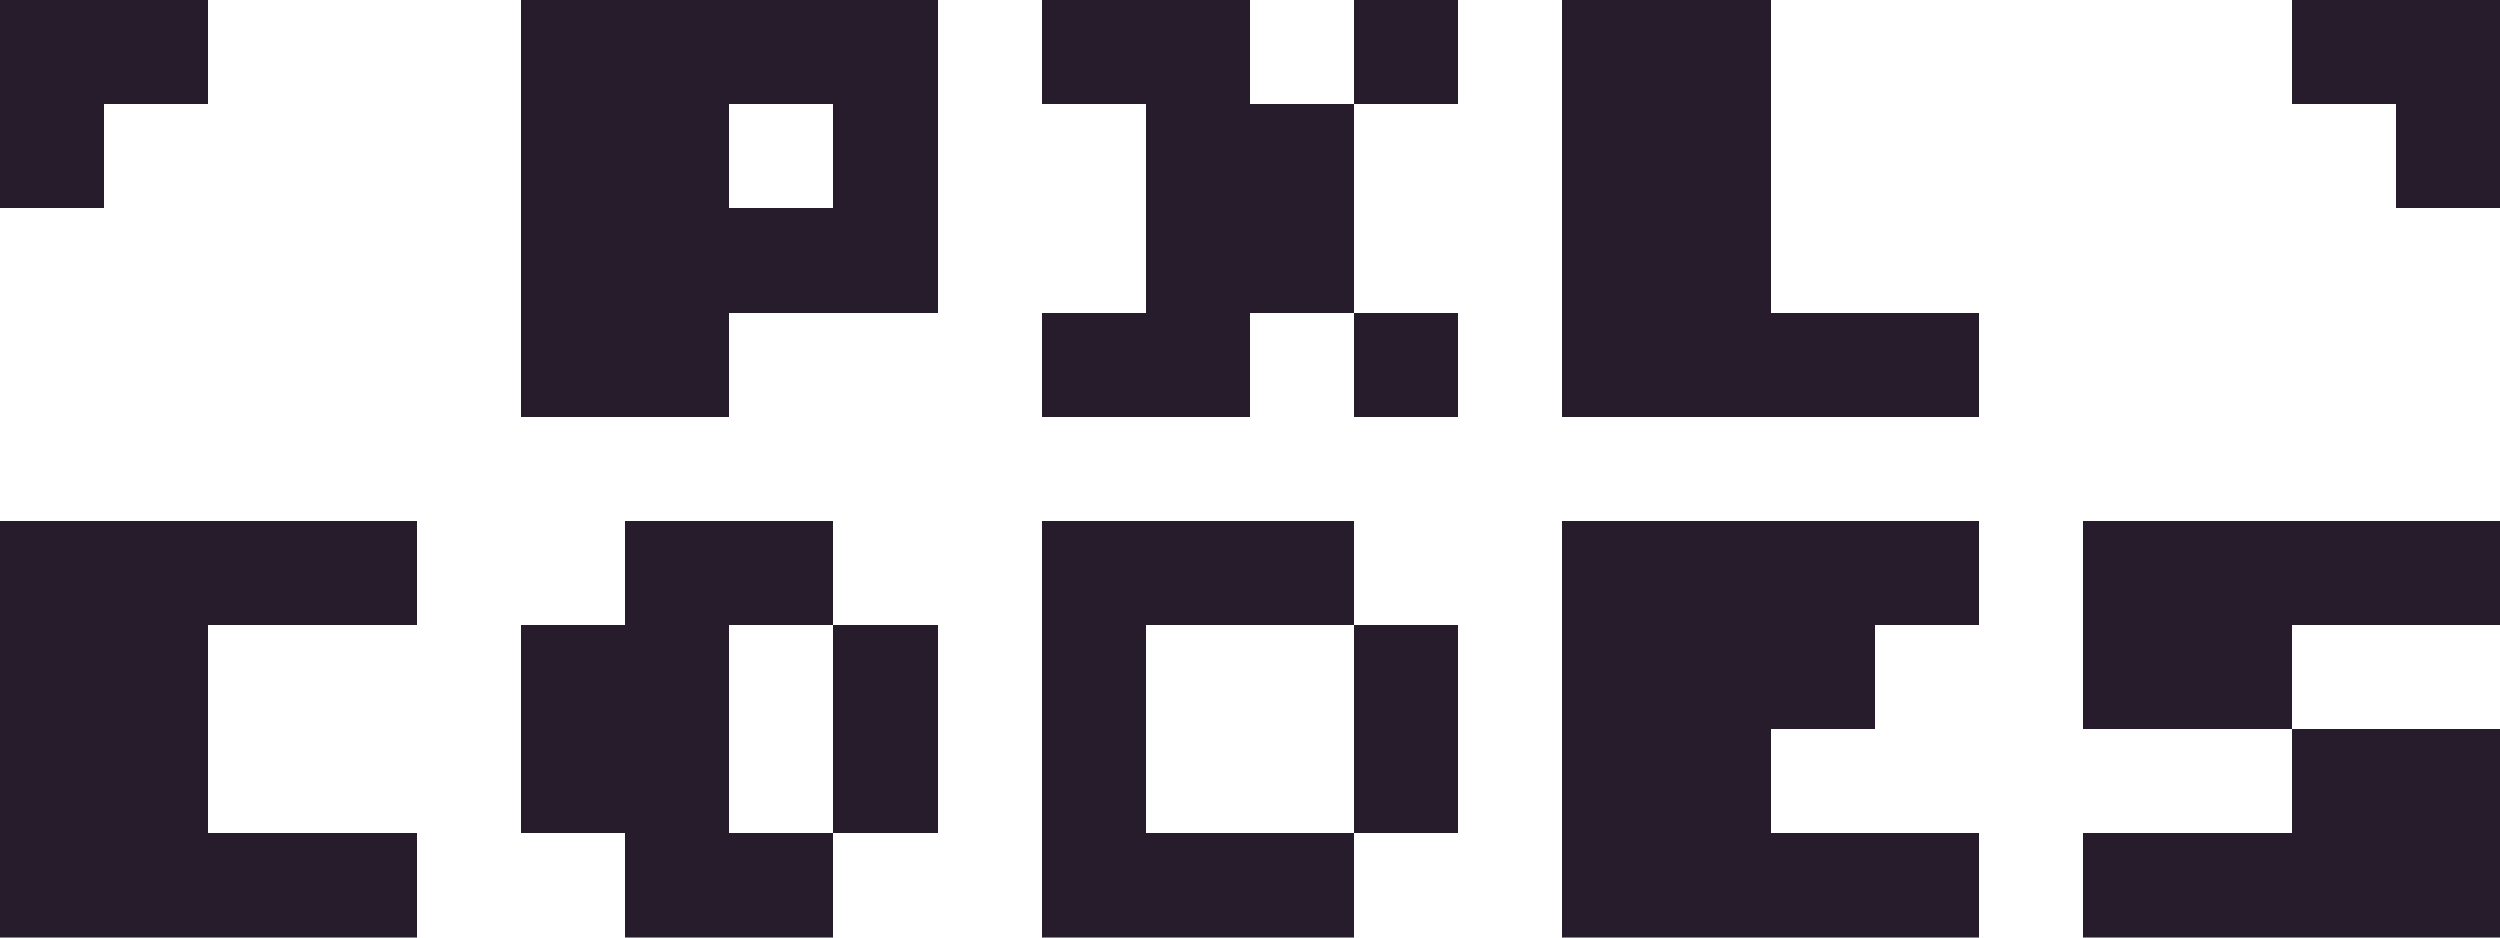
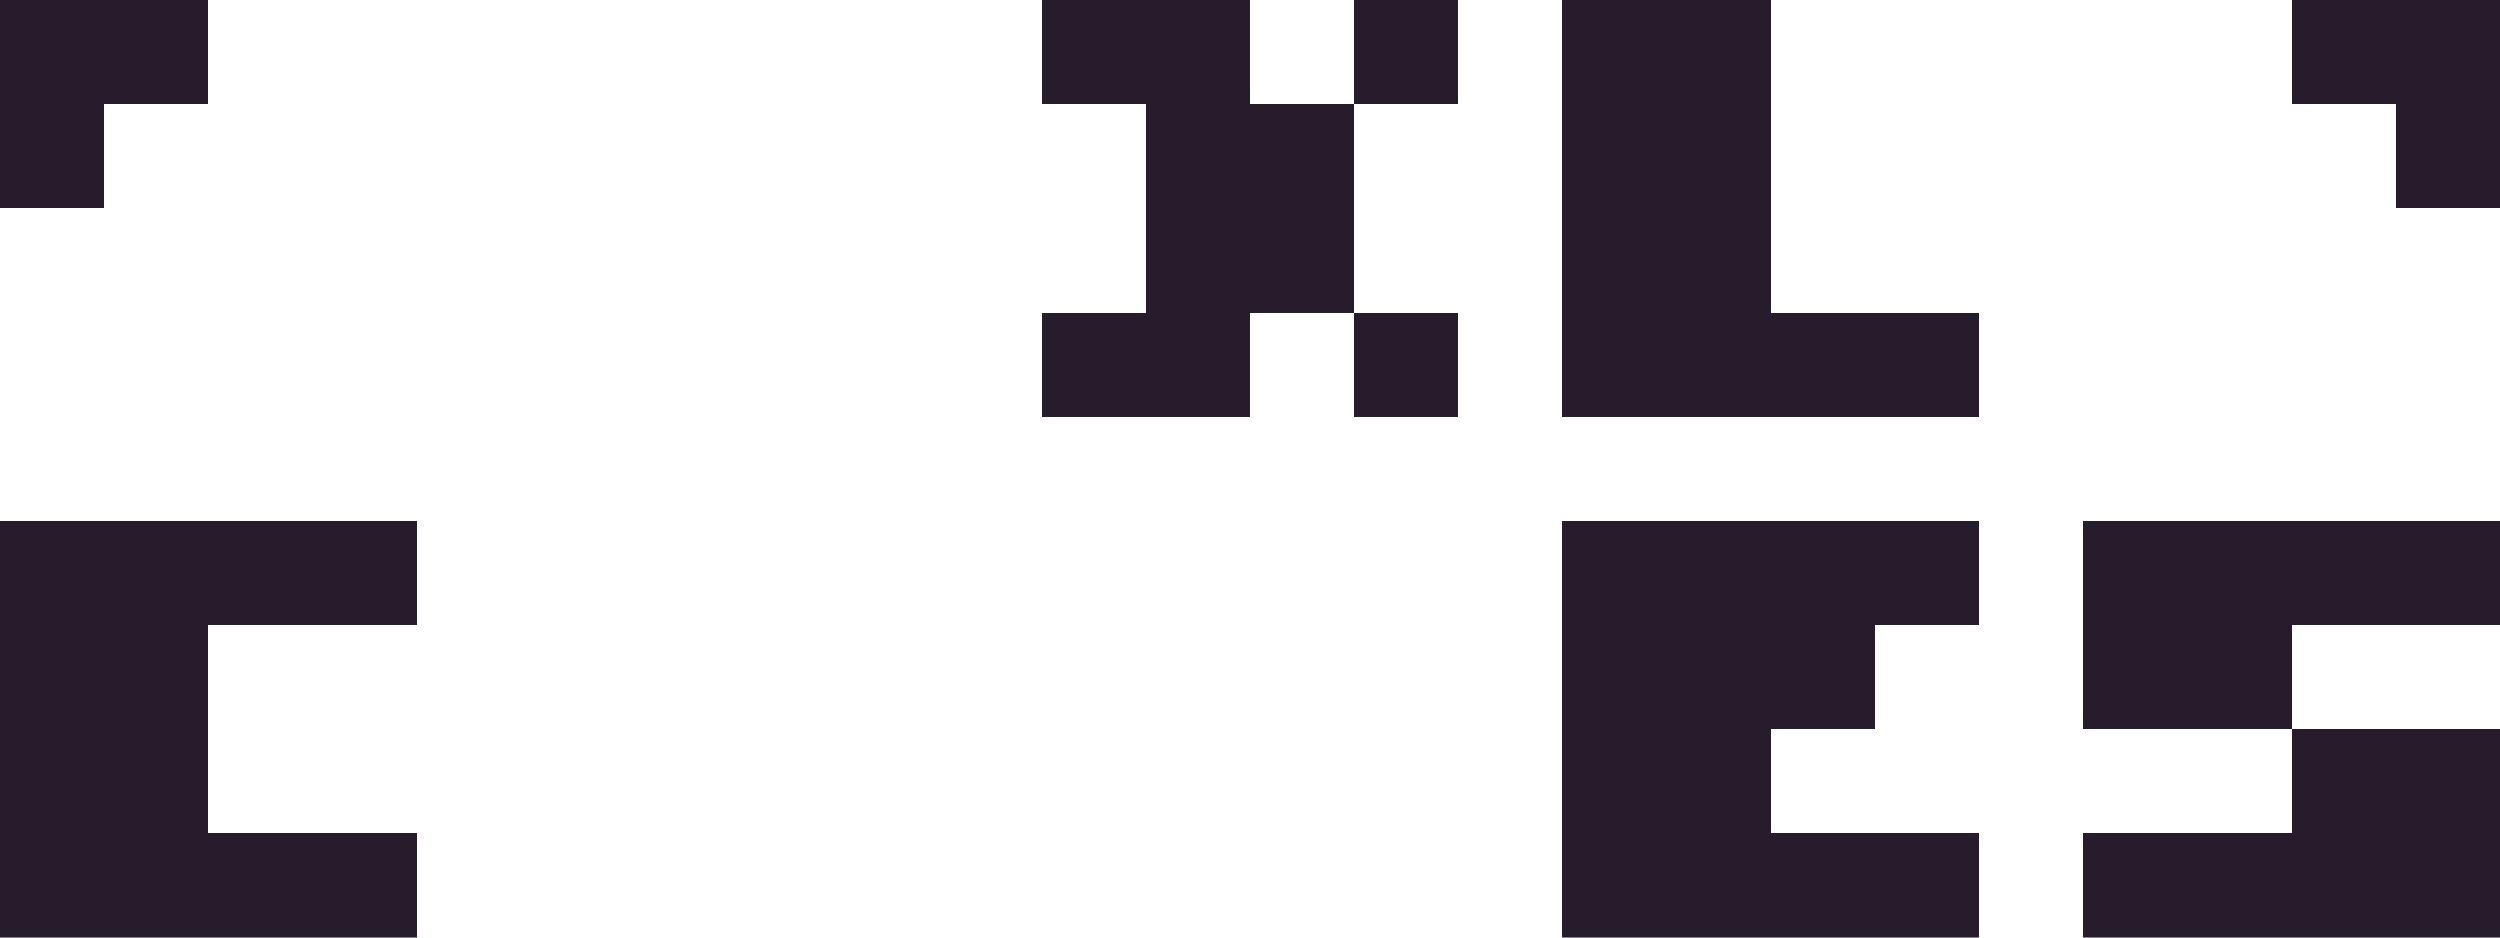
<svg xmlns="http://www.w3.org/2000/svg" width="533.33" height="200" viewBox="0 0 533.33 200">
  <defs>
    <style>
      .b {
        fill: #261c2c;
      }
	  @media (prefers-color-scheme:dark) {
	  .b {
        fill: #ffefc2;
      }
	  }

    </style>
  </defs>
  <g id="a" data-name="Layer 1" shape-rendering="crispEdges">
    <g>
-       <path class="b" d="m155.56,0h-44.44v88.89h44.44v-22.22h44.44V0h-44.44Zm22.22,44.44h-22.22v-22.22h22.22v22.22Z" />
      <polygon class="b" points="266.67 0 244.44 0 222.22 0 222.22 22.22 244.44 22.22 244.44 44.44 244.44 66.67 222.22 66.67 222.22 88.89 244.44 88.89 266.67 88.89 266.67 66.67 288.89 66.67 288.89 44.44 288.89 22.22 266.67 22.22 266.67 0" />
      <rect class="b" x="288.89" width="22.22" height="22.22" />
      <polygon class="b" points="511.11 0 488.89 0 488.89 22.22 511.11 22.22 511.11 44.44 533.33 44.44 533.33 22.22 533.33 0 511.11 0" />
      <polygon class="b" points="22.22 22.22 44.44 22.22 44.44 0 22.22 0 0 0 0 22.22 0 44.44 22.22 44.44 22.22 22.22" />
      <rect class="b" x="288.89" y="66.67" width="22.22" height="22.22" />
      <polygon class="b" points="377.78 66.67 377.78 44.44 377.78 22.22 377.78 0 355.56 0 333.33 0 333.33 22.22 333.33 44.44 333.33 66.67 333.33 88.89 355.56 88.89 377.78 88.89 400 88.89 422.22 88.89 422.22 66.67 400 66.67 377.78 66.67" />
      <polygon class="b" points="44.44 111.11 22.22 111.11 0 111.11 0 133.33 0 155.56 0 177.78 0 200 22.22 200 44.44 200 66.67 200 88.89 200 88.89 177.78 66.67 177.78 44.44 177.78 44.44 155.56 44.44 133.33 66.67 133.33 88.89 133.33 88.89 111.11 66.67 111.11 44.44 111.11" />
      <polygon class="b" points="377.78 111.11 355.56 111.11 333.33 111.11 333.33 133.33 333.33 155.56 333.33 177.78 333.33 200 355.56 200 377.78 200 400 200 422.22 200 422.22 177.78 400 177.78 377.78 177.78 377.78 155.56 400 155.56 400 133.33 422.22 133.33 422.22 111.11 400 111.11 377.78 111.11" />
      <polygon class="b" points="488.89 111.11 466.67 111.11 444.44 111.11 444.44 133.33 444.44 155.56 466.67 155.56 488.89 155.56 488.89 133.33 511.11 133.33 533.33 133.33 533.33 111.11 511.11 111.11 488.89 111.11" />
-       <polygon class="b" points="177.78 155.56 177.78 177.78 200 177.78 200 155.56 200 133.33 177.78 133.33 177.78 155.56" />
-       <polygon class="b" points="288.89 155.56 288.89 177.78 311.11 177.78 311.11 155.56 311.11 133.33 288.89 133.33 288.89 155.56" />
-       <polygon class="b" points="155.56 155.56 155.56 133.33 177.78 133.33 177.78 111.11 155.56 111.11 133.33 111.11 133.33 133.33 111.11 133.33 111.11 155.56 111.11 177.78 133.33 177.78 133.33 200 155.56 200 177.78 200 177.78 177.78 155.56 177.78 155.56 155.56" />
-       <polygon class="b" points="244.44 177.78 244.44 155.56 244.44 133.33 266.67 133.33 288.89 133.33 288.89 111.11 266.67 111.11 244.44 111.11 222.22 111.11 222.22 133.33 222.22 155.56 222.22 177.78 222.22 200 244.44 200 266.67 200 288.89 200 288.89 177.78 266.67 177.78 244.44 177.78" />
      <polygon class="b" points="466.67 177.78 444.44 177.78 444.44 200 466.67 200 488.89 200 511.11 200 533.33 200 533.33 177.78 533.33 155.56 511.11 155.56 488.89 155.56 488.89 177.78 466.67 177.78" />
    </g>
  </g>
</svg>